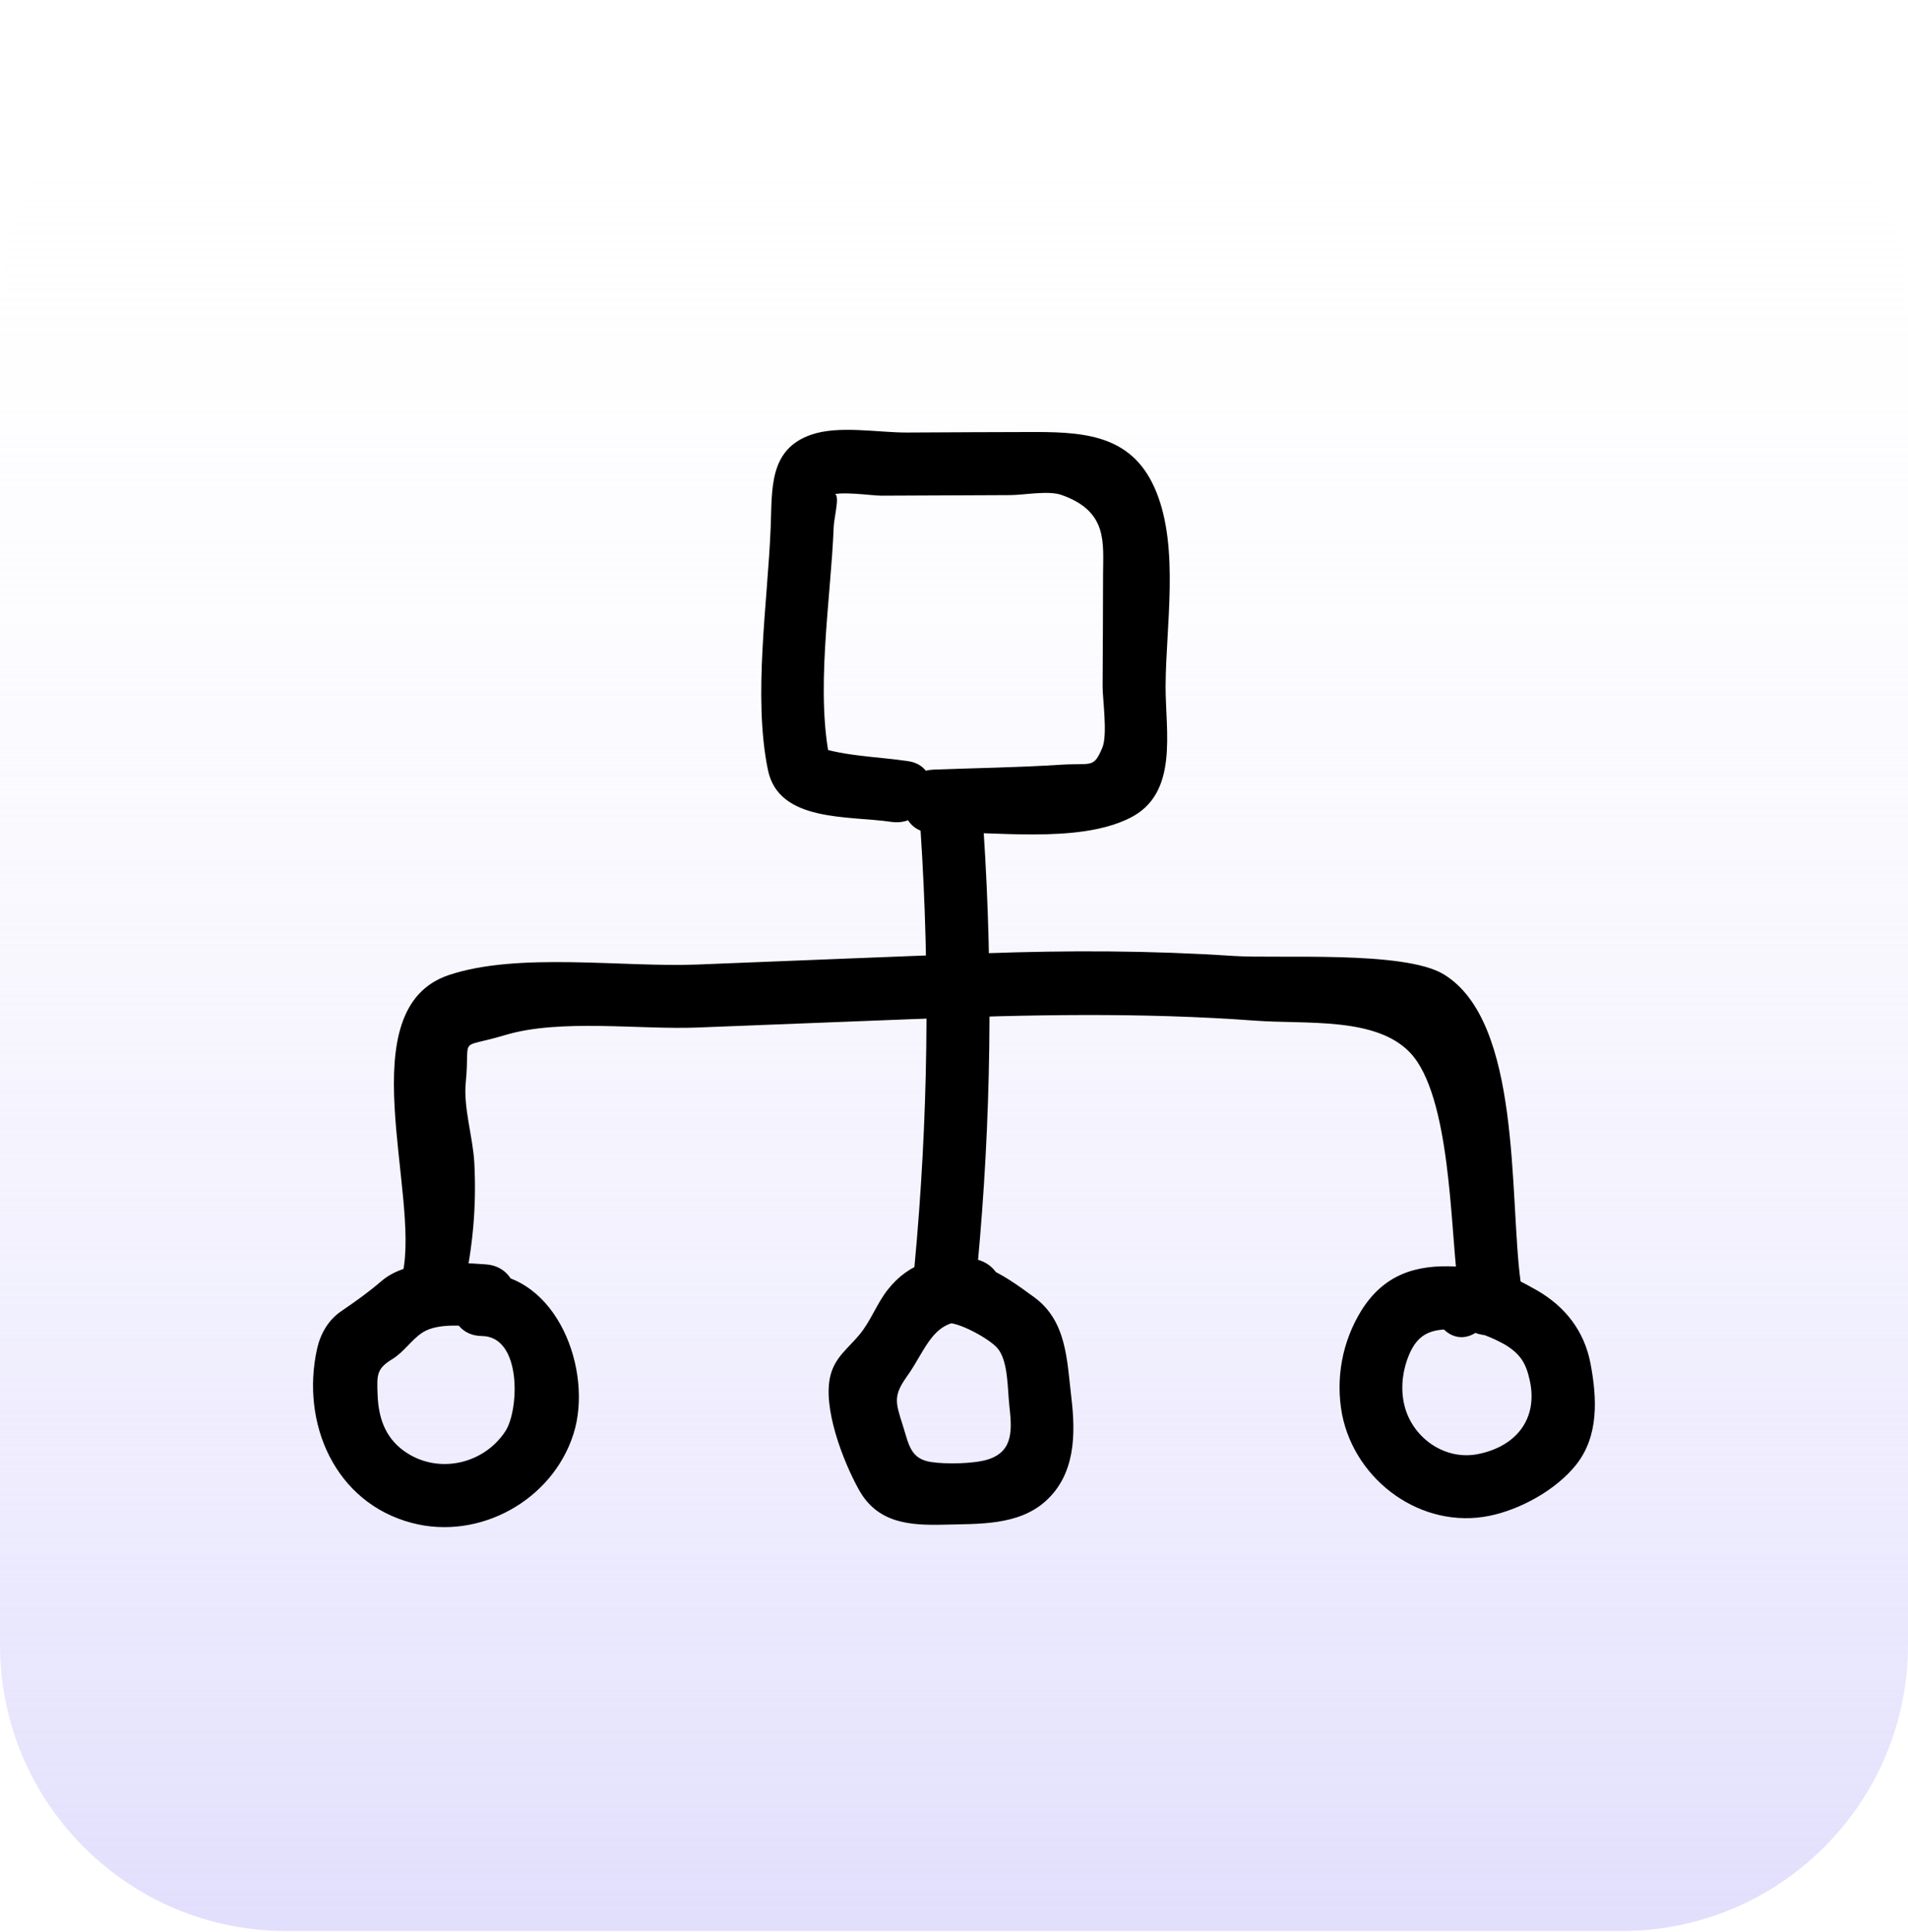
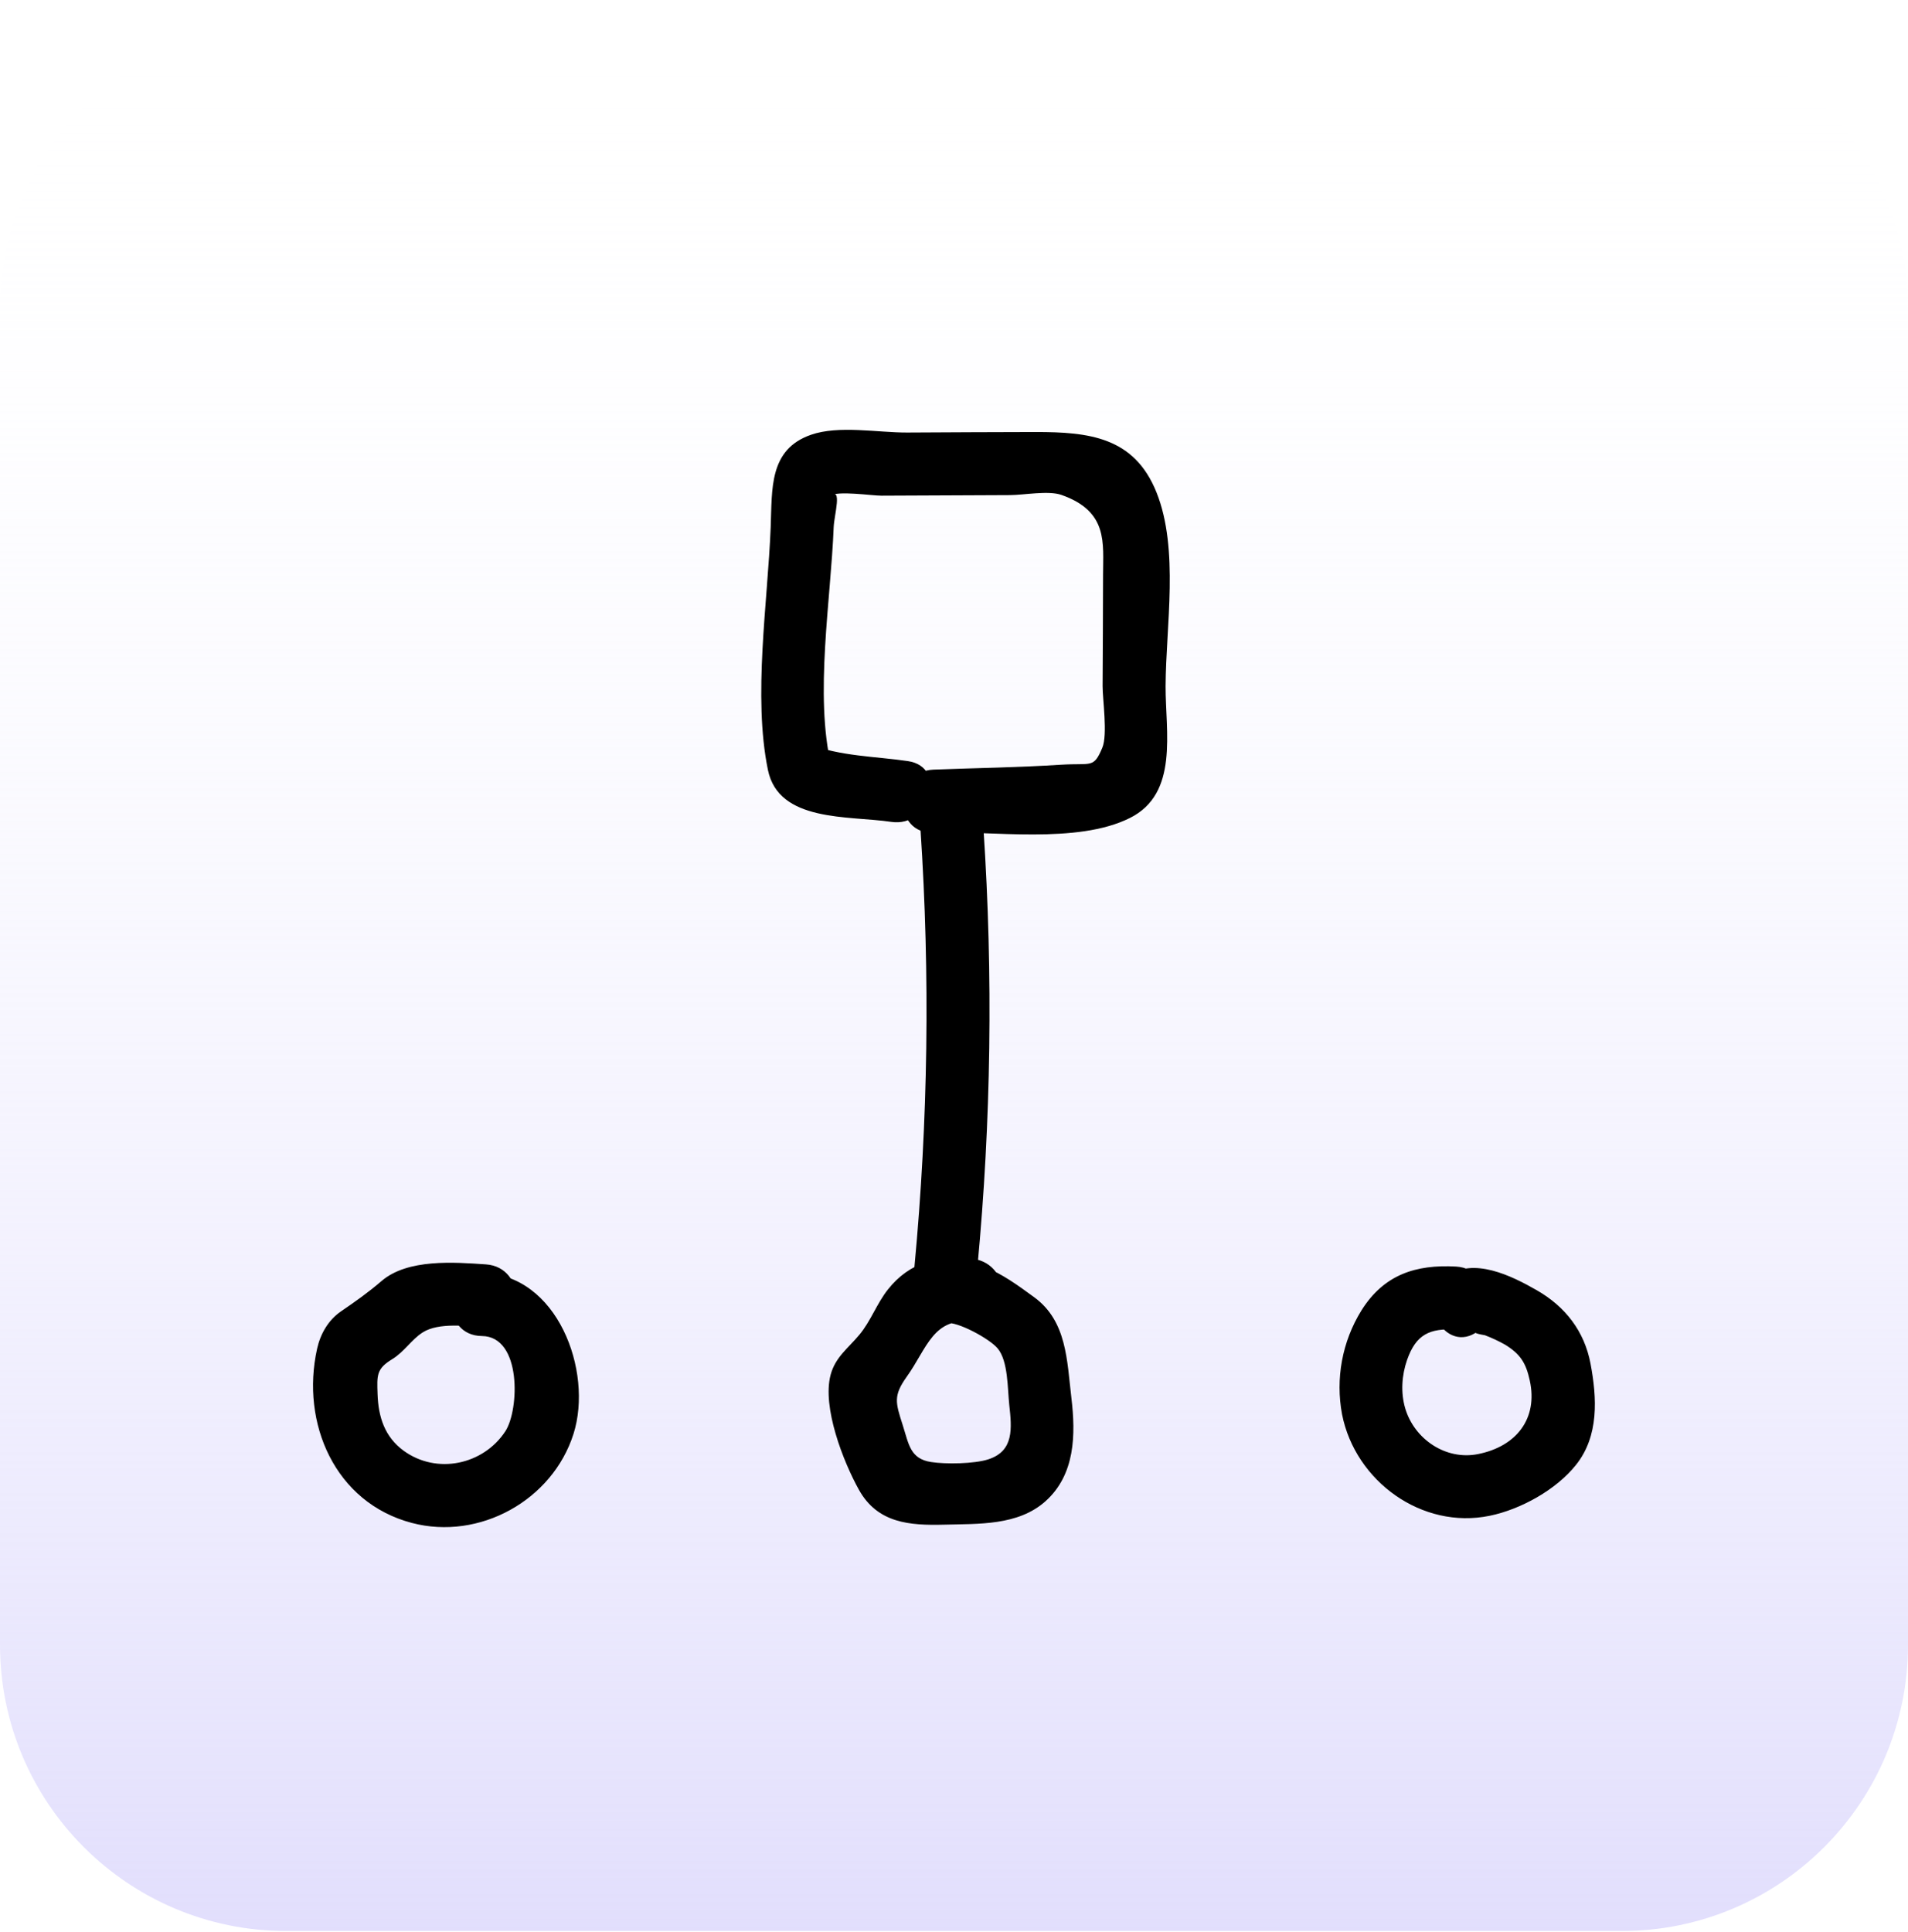
<svg xmlns="http://www.w3.org/2000/svg" width="80" height="81" viewBox="0 0 80 81" fill="none">
  <g clip-path="url(#clip0_2334_8281)">
    <path d="M68 0.95H12C5.373 0.95 0 6.322 0 12.95V68.95C0 75.577 5.373 80.95 12 80.95H68C74.627 80.95 80 75.577 80 68.95V12.95C80 6.322 74.627 0.95 68 0.95Z" fill="url(#paint0_linear_2334_8281)" />
    <path d="M39.674 55.467C40.127 55.383 41.496 56.119 41.834 56.532C42.274 57.067 42.242 58.211 42.318 58.904C42.424 59.872 42.523 60.824 41.441 61.177C40.85 61.37 39.641 61.384 39.042 61.291C38.159 61.155 38.107 60.547 37.848 59.736C37.548 58.798 37.447 58.513 38.024 57.706C38.871 56.522 39.126 55.194 40.806 55.414C42.485 55.636 42.468 52.992 40.806 52.773C39.379 52.585 38.139 52.903 37.225 54.062C36.76 54.651 36.511 55.38 36.034 55.953C35.562 56.522 35.026 56.888 34.827 57.633C34.463 58.989 35.358 61.278 36.016 62.458C36.797 63.855 38.137 63.954 39.589 63.916C41.023 63.878 42.685 63.961 43.831 62.938C45.084 61.822 45.106 60.138 44.922 58.602C44.735 57.036 44.736 55.392 43.369 54.386C41.929 53.327 40.818 52.58 38.972 52.92C37.303 53.228 38.01 55.775 39.674 55.467ZM61.979 55.798C61.733 55.842 61.828 55.901 62.26 55.975C62.55 56.085 62.83 56.216 63.102 56.368C63.745 56.763 63.98 57.133 64.141 57.87C64.493 59.47 63.581 60.638 61.968 60.958C60.623 61.225 59.306 60.337 58.921 59.046C58.724 58.386 58.772 57.651 58.999 57.005C59.372 55.944 59.936 55.674 61.053 55.738C62.751 55.835 62.746 53.194 61.053 53.096C59.354 53.001 58.02 53.438 57.081 54.938C56.276 56.239 55.988 57.795 56.272 59.298C56.827 62.093 59.617 64.129 62.462 63.543C63.76 63.277 65.252 62.452 66.083 61.406C67.046 60.196 66.961 58.611 66.689 57.167C66.431 55.803 65.632 54.775 64.435 54.088C63.383 53.484 61.756 52.676 60.645 53.518C59.308 54.531 60.622 56.825 61.979 55.798ZM20.204 56.008C21.887 56.024 21.769 59.108 21.192 59.995C20.27 61.409 18.312 61.829 16.921 60.814C16.126 60.233 15.863 59.391 15.831 58.45C15.803 57.646 15.781 57.384 16.441 56.981C16.949 56.672 17.251 56.157 17.726 55.855C18.396 55.429 19.589 55.593 20.38 55.647C22.077 55.765 22.07 53.123 20.38 53.005C19.047 52.913 17.097 52.762 16.001 53.699C15.42 54.197 14.925 54.544 14.298 54.974C13.762 55.34 13.434 55.92 13.295 56.542C12.602 59.665 14.046 62.996 17.271 63.844C20.096 64.588 23.161 62.899 24.046 60.112C24.881 57.476 23.362 53.395 20.204 53.367C18.503 53.352 18.503 55.993 20.204 56.008Z" fill="black" />
-     <path d="M19.431 54.079C19.822 52.275 19.983 50.617 19.888 48.759C19.834 47.685 19.423 46.436 19.529 45.374C19.728 43.358 19.142 44.005 21.183 43.391C23.486 42.699 26.818 43.171 29.232 43.076L38.286 42.722C43.094 42.534 47.834 42.433 52.639 42.788C54.757 42.944 57.694 42.618 59.126 44.132C60.826 45.928 60.816 51.487 61.111 53.691C61.333 55.351 63.976 55.373 63.752 53.691C63.277 50.121 63.803 42.826 60.53 40.843C58.864 39.836 53.597 40.2 51.701 40.074C48.224 39.844 44.784 39.838 41.305 39.963C37.279 40.108 33.256 40.277 29.232 40.435C26.11 40.557 21.718 39.903 18.821 40.875C14.598 42.291 17.616 49.995 16.884 53.375C16.525 55.033 19.071 55.743 19.431 54.079Z" fill="black" />
-     <path d="M40.984 53.086C41.558 46.983 41.642 40.893 41.238 34.778C41.127 33.091 38.484 33.079 38.596 34.778C39.001 40.894 38.916 46.983 38.343 53.086C38.184 54.776 40.826 54.766 40.984 53.086Z" fill="black" />
+     <path d="M40.984 53.086C41.558 46.983 41.642 40.893 41.238 34.778C41.127 33.091 38.484 33.079 38.596 34.778C39.001 40.894 38.916 46.983 38.343 53.086C38.184 54.776 40.826 54.766 40.984 53.086" fill="black" />
    <path d="M39.136 34.906C41.573 34.813 45.146 35.404 47.377 34.29C49.434 33.263 48.865 30.673 48.872 28.764C48.883 26.251 49.447 23.028 48.49 20.64C47.56 18.319 45.661 18.111 43.427 18.111C41.63 18.111 39.832 18.126 38.036 18.133C36.808 18.138 35.162 17.82 34 18.228C32.234 18.845 32.376 20.5 32.314 22.101C32.19 25.244 31.563 29.19 32.198 32.277C32.65 34.479 35.579 34.187 37.369 34.454C39.032 34.702 39.75 32.158 38.072 31.907C36.756 31.711 35.166 31.702 33.93 31.187L34.853 32.11C34.147 29.131 34.836 25.156 34.955 22.101C34.975 21.58 35.337 20.391 34.801 20.788C35.111 20.558 36.552 20.781 36.957 20.78L42.348 20.756C42.937 20.754 43.954 20.555 44.504 20.748C46.476 21.44 46.25 22.761 46.25 24.121C46.25 25.668 46.237 27.216 46.231 28.764C46.229 29.303 46.448 30.798 46.22 31.343C45.85 32.226 45.774 31.977 44.495 32.058C42.712 32.172 40.92 32.196 39.136 32.264C37.442 32.33 37.434 34.971 39.136 34.906Z" fill="black" />
  </g>
  <defs>
    <linearGradient id="paint0_linear_2334_8281" x1="40" y1="0.95" x2="40" y2="88.5" gradientUnits="userSpaceOnUse">
      <stop stop-color="white" stop-opacity="0" />
      <stop offset="1" stop-color="#DCD8FC" />
    </linearGradient>
    <clipPath id="clip0_2334_8281">
      <rect width="80" height="80" fill="white" transform="translate(0 0.95)" />
    </clipPath>
  </defs>
</svg>